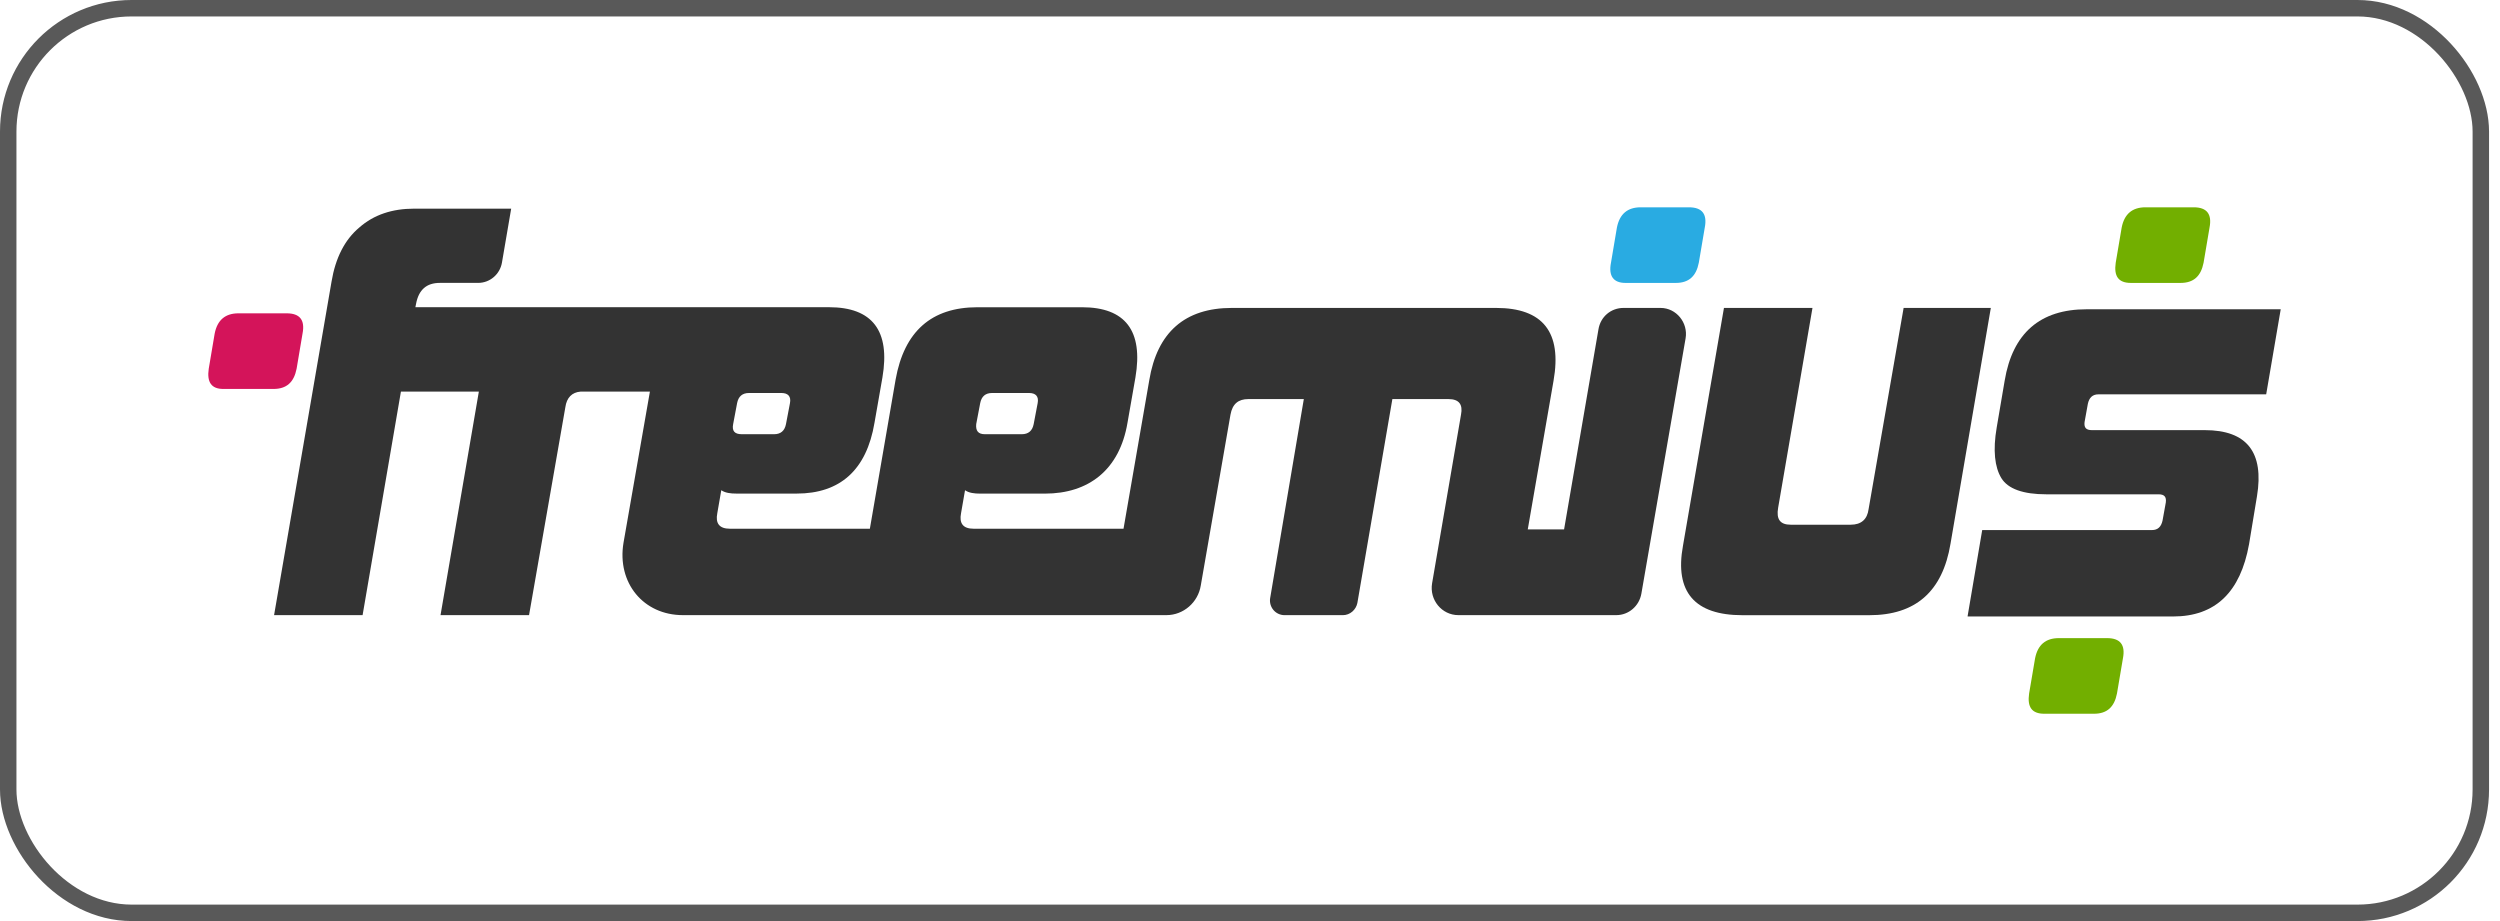
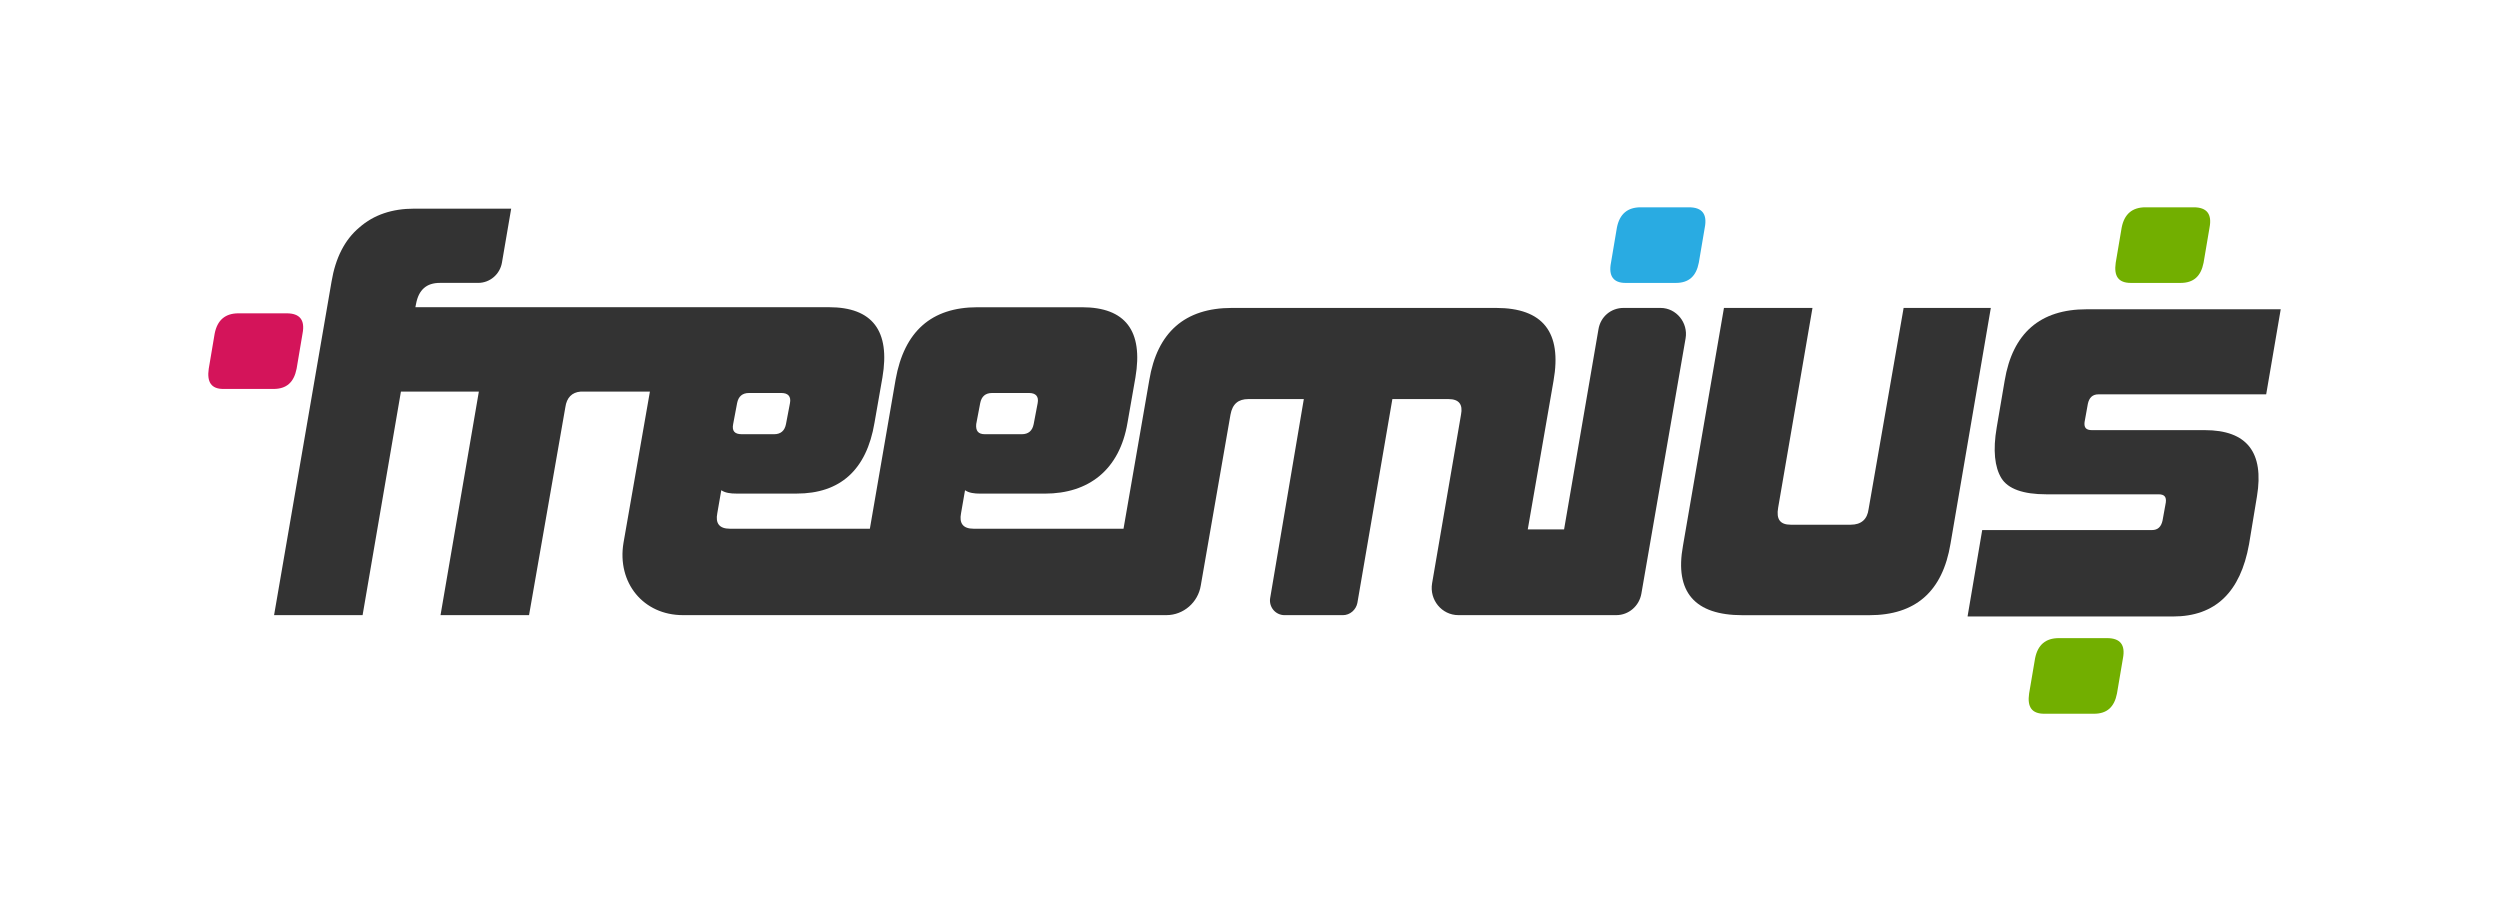
<svg xmlns="http://www.w3.org/2000/svg" width="76" height="28" viewBox="0 0 76 28" fill="none">
-   <rect x="0.25" y="0.25" width="75.167" height="27.5" rx="3.75" stroke="#595959" stroke-width="0.5" />
  <g clip-path="url(#clip0_10150_18667)">
    <path d="M64.78 8.601C64.398 8.601 64.258 8.396 64.318 7.986L64.499 6.918C64.579 6.508 64.82 6.302 65.222 6.302H66.688C67.089 6.302 67.249 6.508 67.17 6.918L66.989 7.986C66.908 8.396 66.688 8.601 66.286 8.601H64.78Z" fill="#72AF00" />
-     <path d="M62.147 21.698C61.766 21.698 61.625 21.493 61.685 21.082L61.866 20.015C61.947 19.604 62.187 19.399 62.589 19.399H64.055C64.456 19.399 64.617 19.604 64.537 20.015L64.356 21.082C64.276 21.493 64.055 21.698 63.654 21.698H62.147Z" fill="#72AF00" />
+     <path d="M62.147 21.698C61.766 21.698 61.625 21.493 61.685 21.082L61.866 20.015C61.947 19.604 62.187 19.399 62.589 19.399H64.055C64.456 19.399 64.617 19.604 64.537 20.015L64.356 21.082C64.276 21.493 64.055 21.698 63.654 21.698Z" fill="#72AF00" />
    <path d="M50.48 9.361H49.355C48.974 9.361 48.653 9.628 48.592 10.018L47.548 16.094H46.444L47.227 11.578C47.488 10.1 46.906 9.361 45.48 9.361H37.448C36.023 9.361 35.179 10.1 34.938 11.557L34.155 16.073H31.705H29.597C29.276 16.073 29.155 15.909 29.216 15.601L29.337 14.903C29.457 14.986 29.617 15.006 29.798 15.006H31.766C33.091 15.006 34.035 14.287 34.276 12.851L34.517 11.475C34.757 10.059 34.215 9.34 32.89 9.34H29.717C28.311 9.34 27.488 10.079 27.227 11.536L26.444 16.073H22.187C21.866 16.073 21.745 15.908 21.806 15.601L21.927 14.903C22.047 14.985 22.208 15.005 22.388 15.005H24.216C25.541 15.005 26.344 14.287 26.585 12.85L26.826 11.474C27.067 10.058 26.524 9.339 25.199 9.339H22.569H22.307H19.757H17.127H12.628L12.648 9.237C12.729 8.806 12.969 8.6 13.371 8.6H14.536C14.898 8.6 15.199 8.333 15.259 7.985L15.54 6.343H12.589C11.926 6.343 11.364 6.527 10.922 6.917C10.48 7.287 10.199 7.841 10.079 8.559L8.332 18.7H11.023L12.188 11.905H14.557L13.392 18.7H16.083L17.187 12.377C17.227 12.09 17.388 11.925 17.649 11.905H19.235H19.757L18.954 16.503C18.753 17.715 19.556 18.7 20.761 18.7H35.459C35.981 18.7 36.423 18.31 36.504 17.797L37.407 12.604C37.467 12.275 37.648 12.132 37.95 12.132H39.636L38.612 18.187C38.572 18.454 38.773 18.701 39.054 18.701H40.822C41.043 18.701 41.223 18.536 41.264 18.331L42.328 12.132H44.034C44.355 12.132 44.476 12.296 44.415 12.604L43.536 17.73C43.449 18.236 43.831 18.7 44.334 18.7H49.135C49.511 18.7 49.833 18.424 49.898 18.045L51.242 10.285C51.323 9.813 50.962 9.361 50.48 9.361ZM29.677 12.892L29.798 12.255C29.838 12.05 29.959 11.947 30.159 11.947H31.284C31.484 11.947 31.585 12.049 31.545 12.255L31.424 12.892C31.384 13.097 31.263 13.2 31.063 13.2H29.938C29.738 13.2 29.657 13.097 29.677 12.892ZM22.288 12.892L22.408 12.255C22.448 12.05 22.569 11.947 22.77 11.947H23.754C23.954 11.947 24.055 12.049 24.015 12.255L23.894 12.892C23.854 13.097 23.733 13.2 23.533 13.2H22.549C22.328 13.2 22.247 13.097 22.288 12.892Z" fill="#333333" />
    <path d="M60.521 9.361L59.296 16.526C59.055 17.983 58.232 18.702 56.826 18.702H52.971C51.525 18.702 50.903 18.004 51.163 16.587L52.408 9.362H55.099L54.055 15.438C53.995 15.786 54.115 15.951 54.436 15.951H56.263C56.584 15.951 56.765 15.786 56.805 15.479L57.87 9.362L60.521 9.361Z" fill="#333333" />
    <path d="M48.974 7.986L49.154 6.918C49.235 6.508 49.475 6.302 49.877 6.302H51.343C51.745 6.302 51.905 6.508 51.825 6.918L51.644 7.986C51.564 8.396 51.343 8.601 50.942 8.601H49.416C49.053 8.601 48.893 8.396 48.974 7.986Z" fill="#29ABE2" />
    <path d="M6.346 11.208L6.526 10.141C6.607 9.73 6.848 9.525 7.249 9.525H8.715C9.117 9.525 9.277 9.73 9.197 10.141L9.017 11.208C8.936 11.619 8.715 11.824 8.314 11.824H6.788C6.426 11.824 6.285 11.619 6.346 11.208Z" fill="#D4145A" />
    <path d="M59.817 18.721L60.259 16.114H65.419C65.6 16.114 65.7 16.012 65.741 15.827L65.841 15.273C65.861 15.108 65.801 15.027 65.62 15.027H62.206C61.504 15.027 61.041 14.862 60.841 14.534C60.64 14.205 60.58 13.692 60.7 12.994L60.941 11.578C61.182 10.121 62.026 9.402 63.431 9.402H69.334L68.892 11.988H63.792C63.611 11.988 63.511 12.091 63.471 12.275L63.371 12.83C63.351 12.994 63.411 13.076 63.592 13.076H67.025C68.31 13.076 68.832 13.753 68.612 15.087L68.371 16.544C68.109 18.002 67.347 18.741 66.061 18.741H59.816L59.817 18.721Z" fill="#333333" />
  </g>
  <defs>
    <clipPath id="clip0_10150_18667">
      <rect width="63.667" height="16" fill="white" transform="translate(6 6)" />
    </clipPath>
  </defs>
</svg>